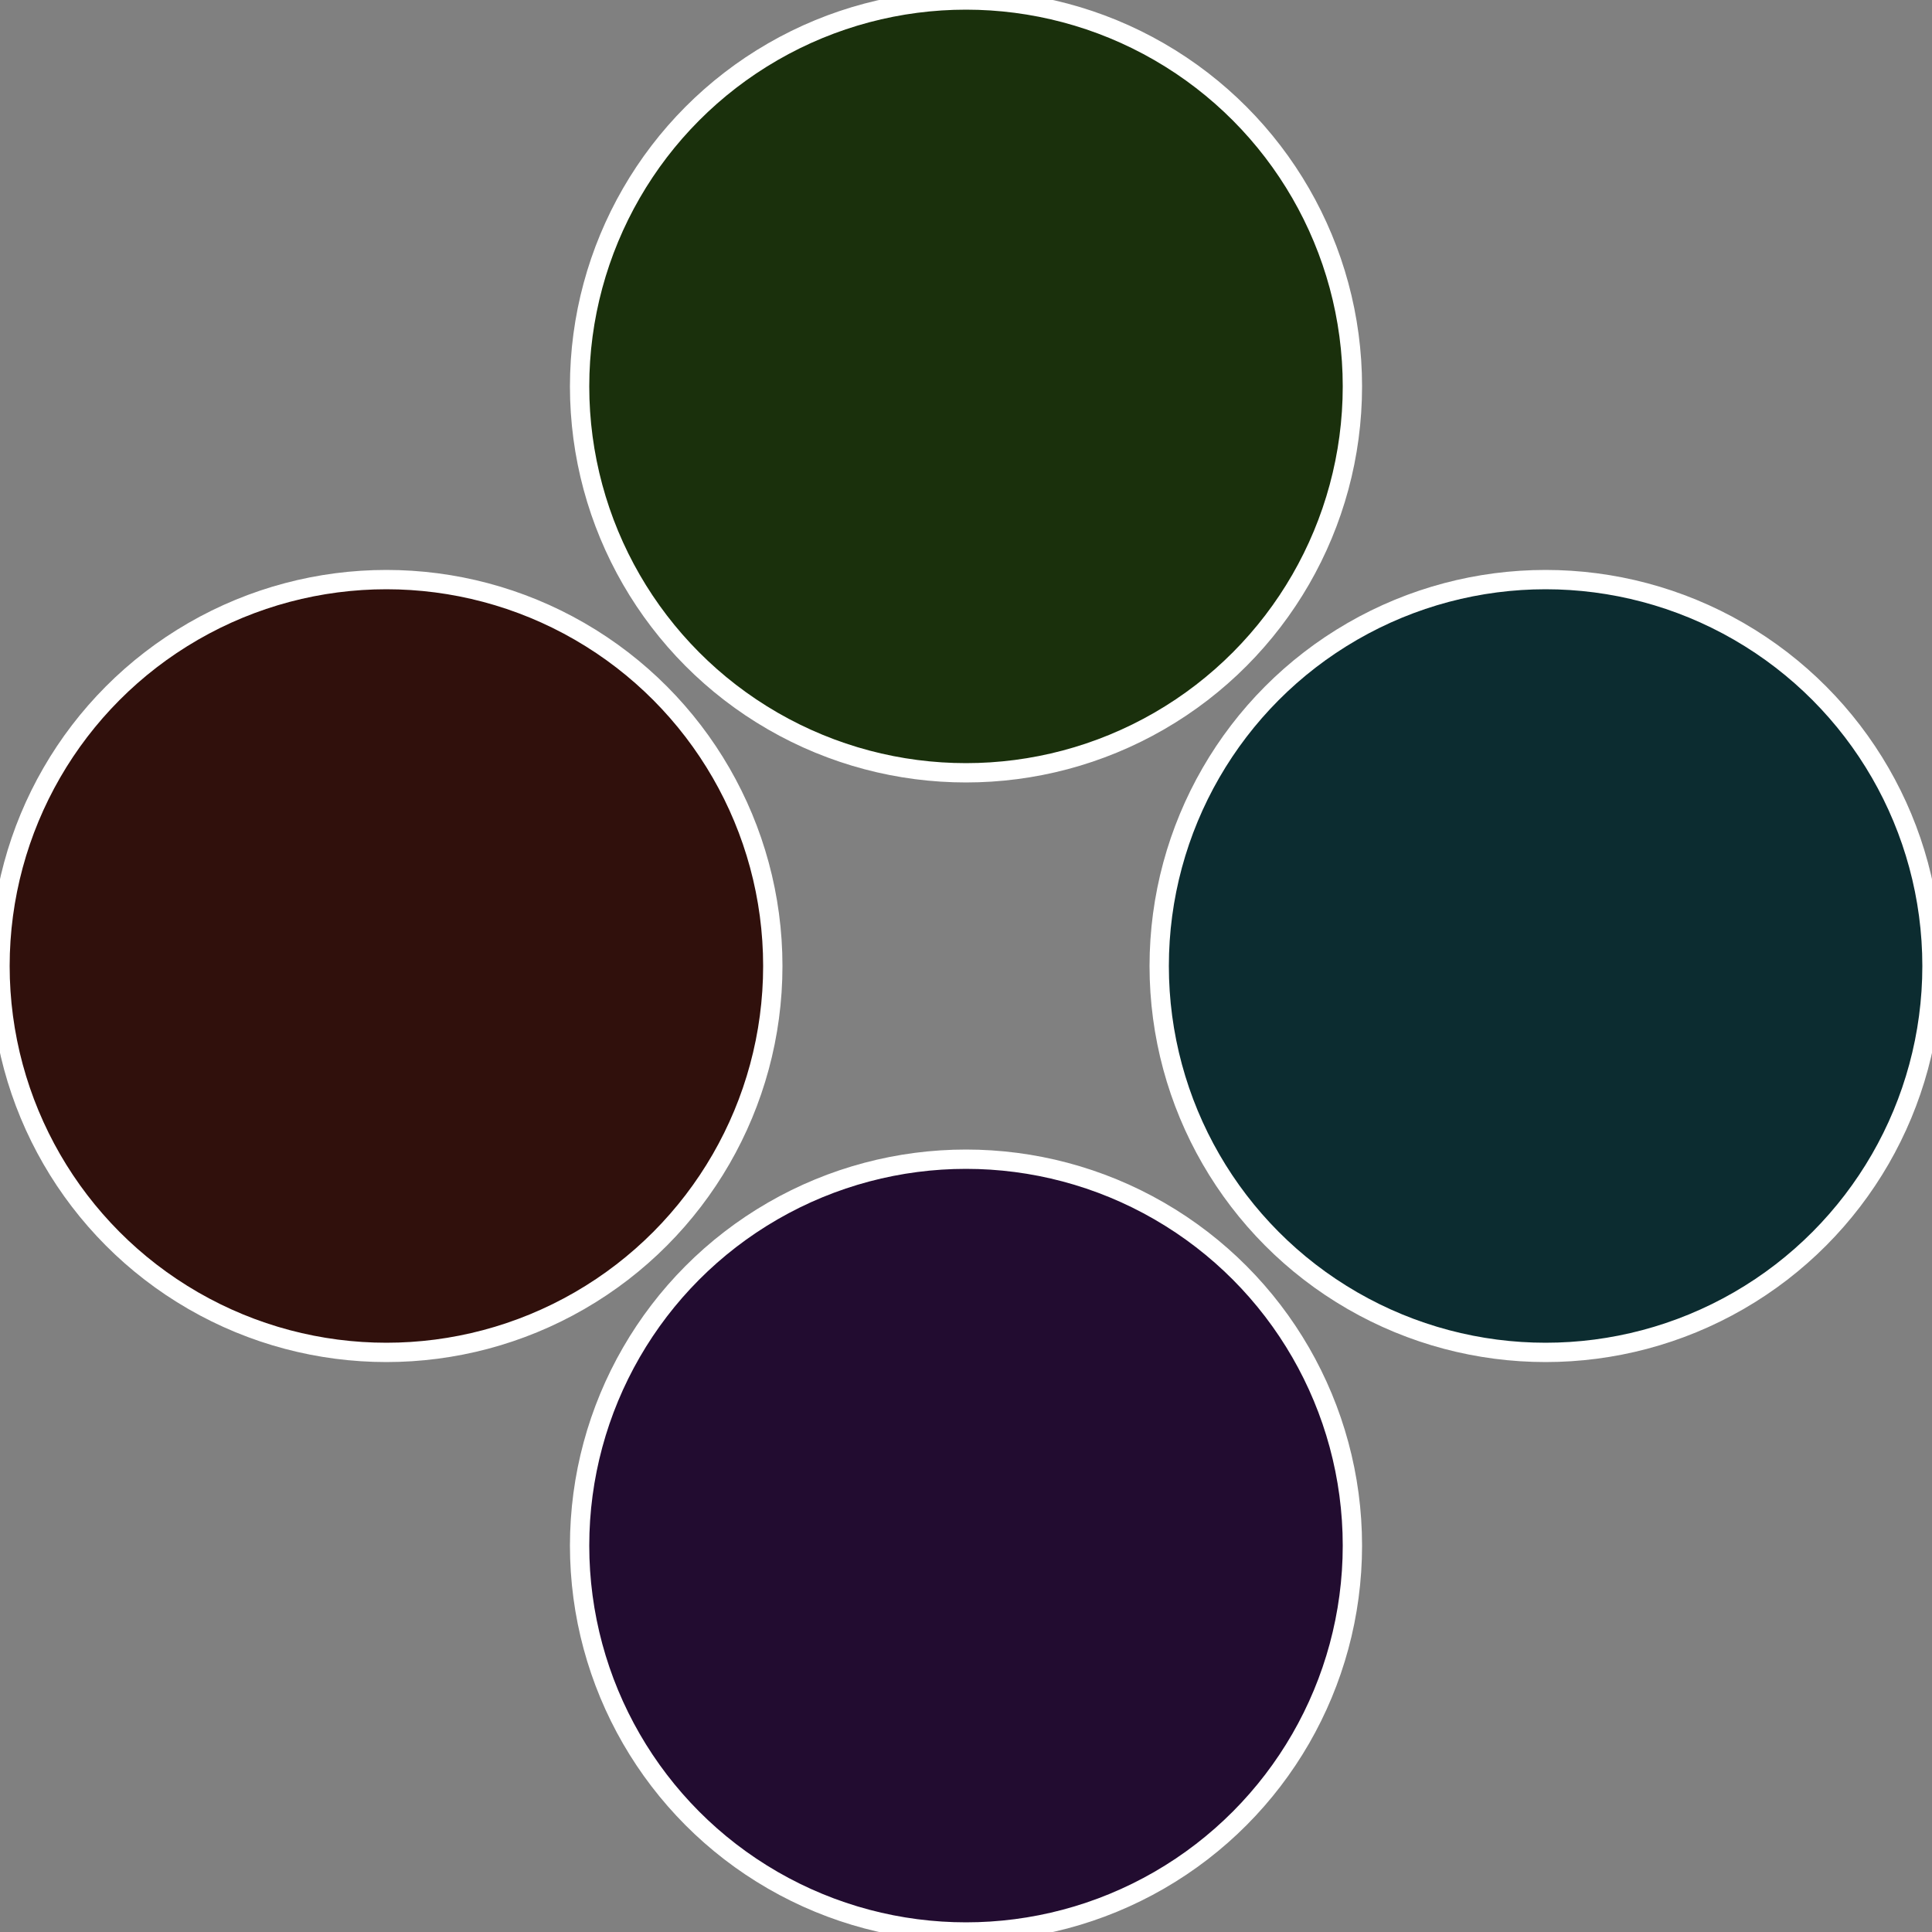
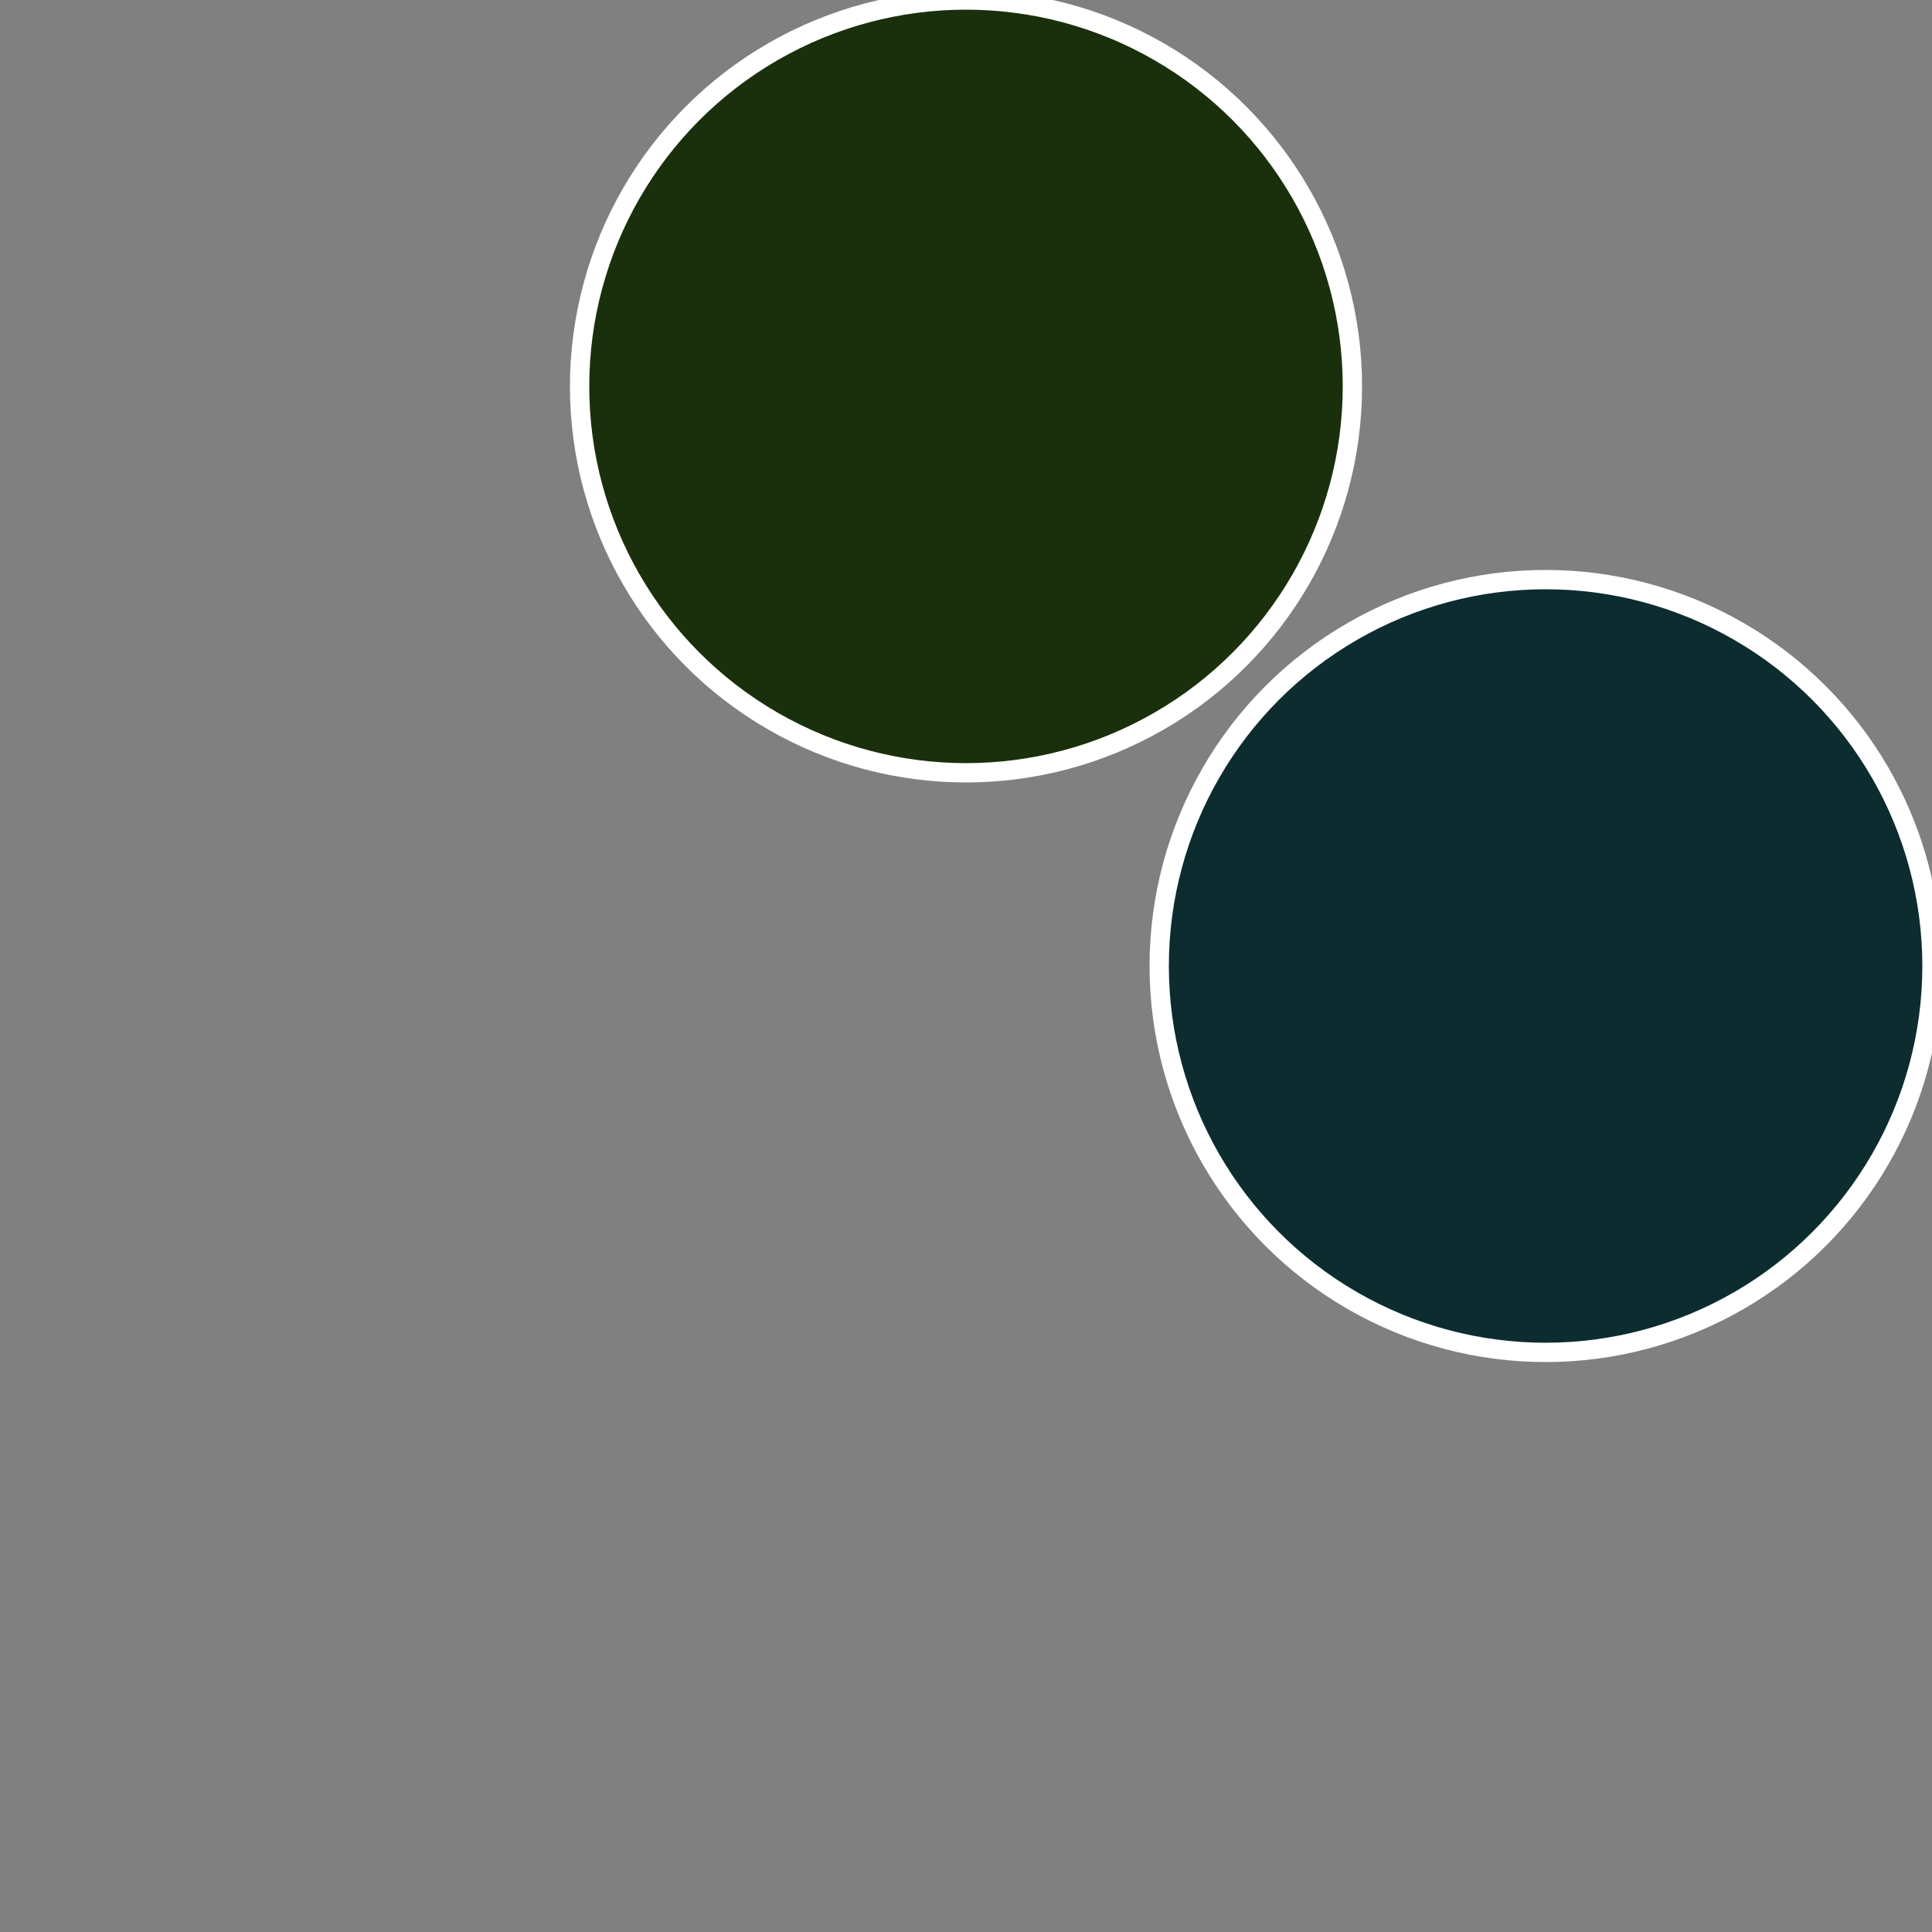
<svg xmlns="http://www.w3.org/2000/svg" width="500" height="500" viewBox="-1 -1 2 2">
  <rect x="-1" y="-1" width="2" height="2" fill="#808080" stroke="none" />
  <circle cx="0.6" cy="0" r="0.4" fill="#0c2c30" stroke="#fff" stroke-width="1%" />
-   <circle cx="3.6739403974421E-17" cy="0.6" r="0.4" fill="#220c30" stroke="#fff" stroke-width="1%" />
-   <circle cx="-0.6" cy="7.3478807948841E-17" r="0.4" fill="#30100c" stroke="#fff" stroke-width="1%" />
  <circle cx="-1.1021821192326E-16" cy="-0.6" r="0.4" fill="#1a300c" stroke="#fff" stroke-width="1%" />
</svg>